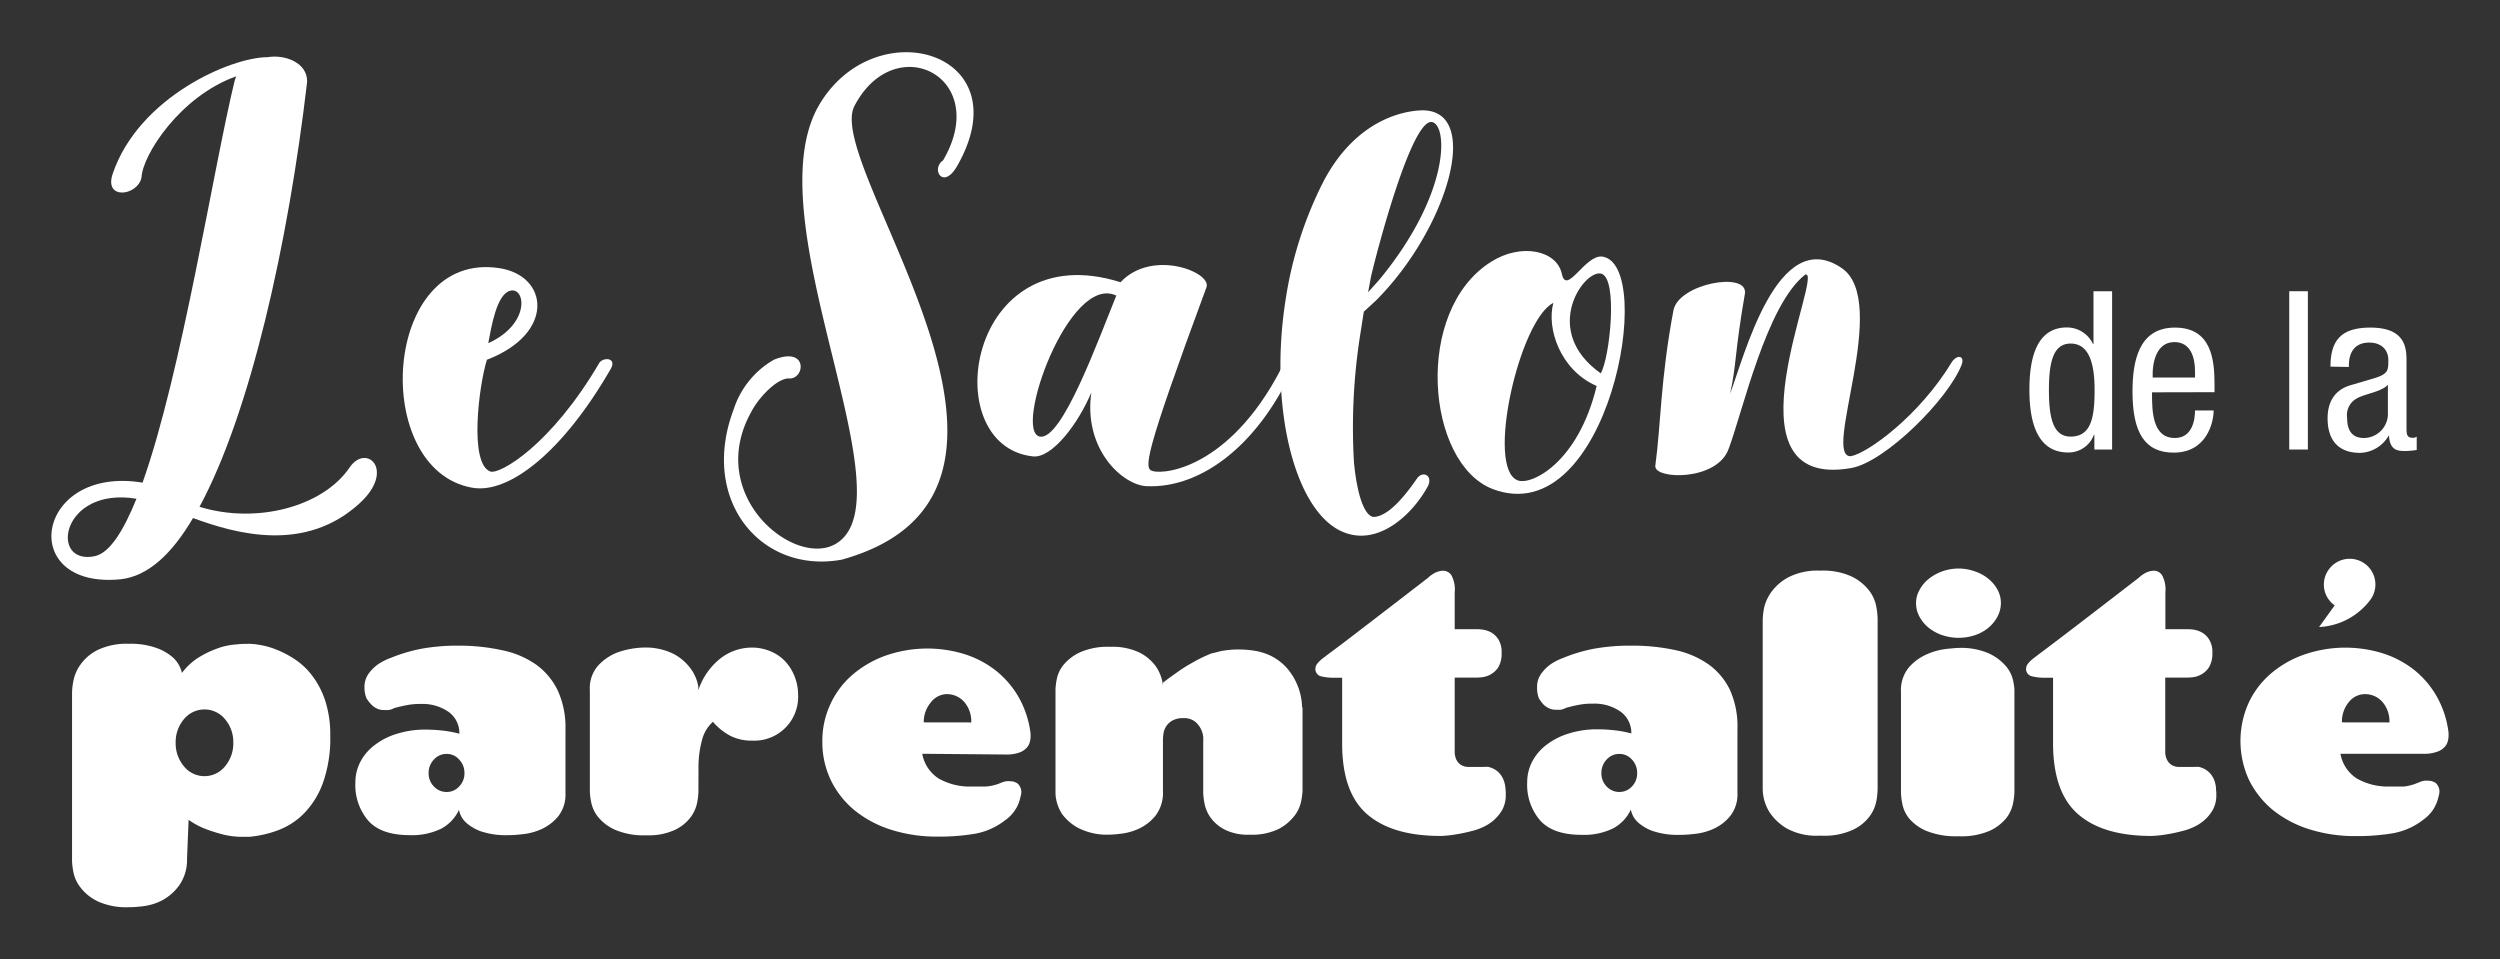
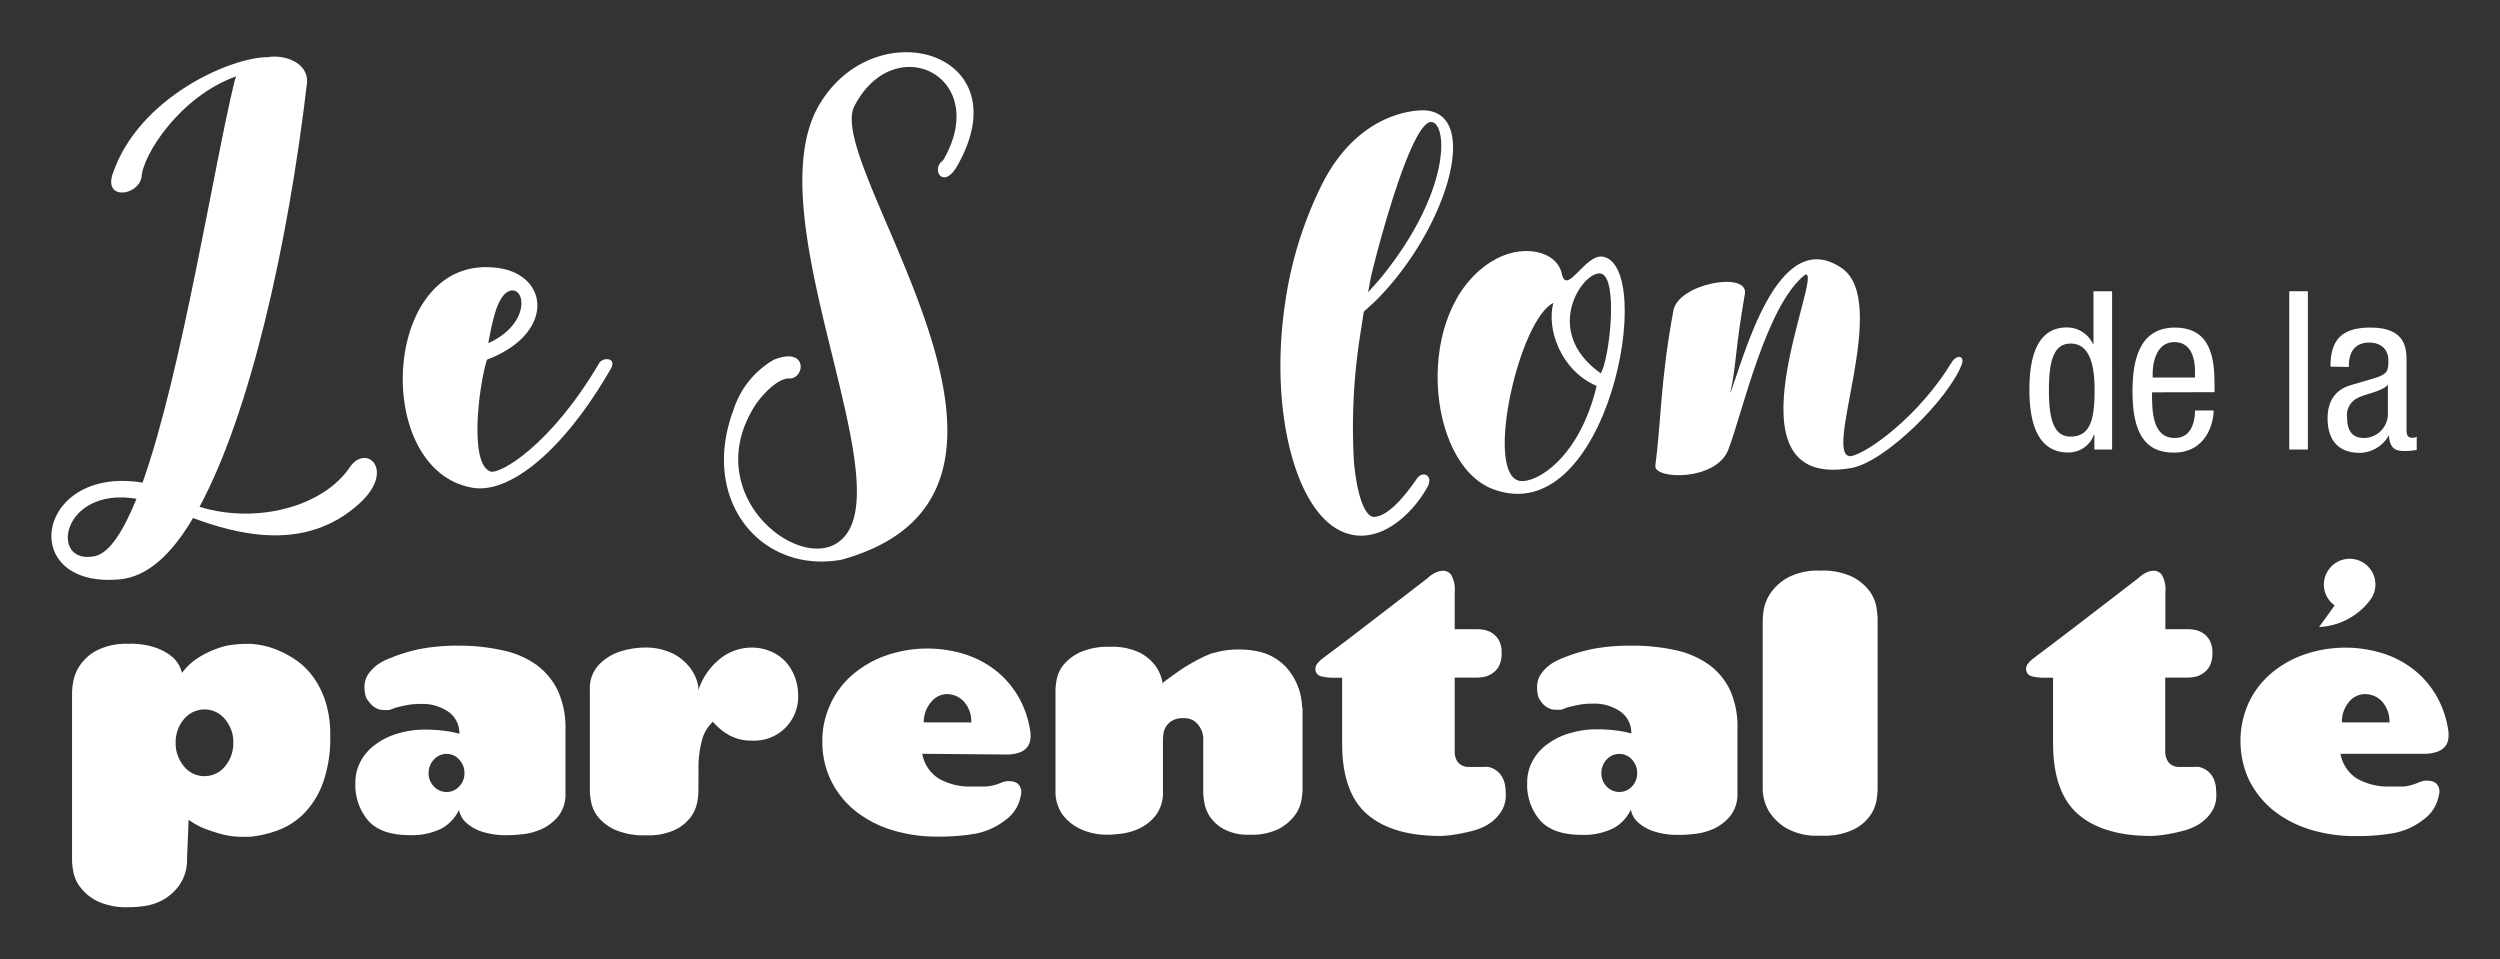
<svg xmlns="http://www.w3.org/2000/svg" id="Calque_1" data-name="Calque 1" width="338.3" height="129.79" viewBox="0 0 338.3 129.79">
  <rect x="0" y="0" width="338.3" height="129.79" fill="#333333" stroke="none" />
  <defs>
    <style>
      .cls-1 {
        fill: #fff;
      }
    </style>
  </defs>
  <g>
    <g>
      <path class="cls-1" d="M33.77,87.12a9.47,9.47,0,0,1,1.43.16,10.56,10.56,0,0,1,2.16.61,13.64,13.64,0,0,1,2.5,1.3,9.51,9.51,0,0,1,2.37,2.22A11.51,11.51,0,0,1,44,94.8a14.73,14.73,0,0,1,.69,4.77,18,18,0,0,1-1,6.4,11.53,11.53,0,0,1-2.58,4.13,9.75,9.75,0,0,1-3.54,2.27,15,15,0,0,1-3.85.87H32.9a10.91,10.91,0,0,1-3-.39,22.1,22.1,0,0,1-2.38-.79,11,11,0,0,1-2-1.12l-.21,5.25a6,6,0,0,1-1.07,3.63,6.9,6.9,0,0,1-2.27,2,7.55,7.55,0,0,1-2.47.79,16.66,16.66,0,0,1-1.74.15h-.3a9.31,9.31,0,0,1-4.24-.79,6.51,6.51,0,0,1-2.29-1.83A4.89,4.89,0,0,1,9.93,118a9.73,9.73,0,0,1-.18-1.43V93.7a9.37,9.37,0,0,1,.2-1.65,5.68,5.68,0,0,1,1-2.2,6.29,6.29,0,0,1,2.3-1.91,9,9,0,0,1,4.18-.82,10.19,10.19,0,0,1,3.9.62,6.81,6.81,0,0,1,2.17,1.32,4.1,4.1,0,0,1,1.12,2,8.5,8.5,0,0,1,2.34-2.14,13.19,13.19,0,0,1,2.45-1.17,8.88,8.88,0,0,1,2.17-.51c.66-.07,1.16-.11,1.5-.11Zm-2.2,13.37a4.75,4.75,0,0,0-1.12-3.17,3.59,3.59,0,0,0-5.56,0,4.8,4.8,0,0,0-1.12,3.17,4.85,4.85,0,0,0,1.12,3.21,3.57,3.57,0,0,0,5.56,0A4.8,4.8,0,0,0,31.57,100.49Z" />
      <path class="cls-1" d="M49.58,94.47A4,4,0,0,1,49.32,93a3.07,3.07,0,0,1,.56-1.84,5.7,5.7,0,0,1,1.28-1.27A8.32,8.32,0,0,1,52.94,89a21.79,21.79,0,0,1,4.13-1.22,27.56,27.56,0,0,1,5-.41A27.26,27.26,0,0,1,68,88a12.23,12.23,0,0,1,4.54,1.93,9.26,9.26,0,0,1,2.93,3.5,12,12,0,0,1,1.05,5.3v8.62a4.75,4.75,0,0,1-1,3.14,6.36,6.36,0,0,1-2.25,1.71,8.27,8.27,0,0,1-2.5.68c-.81.09-1.39.13-1.73.13H68.8a10.6,10.6,0,0,1-3.77-.53,6.07,6.07,0,0,1-2-1.2,3.13,3.13,0,0,1-.92-1.69,5.53,5.53,0,0,1-2.37,2.53,9,9,0,0,1-4.31.89c-2.55,0-4.41-.64-5.58-1.94a7.38,7.38,0,0,1-1.76-5.15,6.07,6.07,0,0,1,.71-2.9,6.79,6.79,0,0,1,2-2.27,9.34,9.34,0,0,1,3-1.48,12.58,12.58,0,0,1,3.77-.54,20.08,20.08,0,0,1,2.3.13,14.46,14.46,0,0,1,2.29.43,3.51,3.51,0,0,0-1.42-2.93,6.16,6.16,0,0,0-3.83-1.1,9.27,9.27,0,0,0-1.86.16c-.53.1-1.1.23-1.71.4a2.35,2.35,0,0,1-.74.26,4.72,4.72,0,0,1-.64,0,2.1,2.1,0,0,1-1.07-.26,2.45,2.45,0,0,1-.71-.56A4.46,4.46,0,0,1,49.58,94.47ZM58,104.62a2.51,2.51,0,0,0,.72,1.81,2.31,2.31,0,0,0,1.73.74,2.25,2.25,0,0,0,1.68-.74,2.51,2.51,0,0,0,.72-1.81,2.58,2.58,0,0,0-.72-1.84,2.2,2.2,0,0,0-1.68-.76,2.26,2.26,0,0,0-1.73.76A2.58,2.58,0,0,0,58,104.62Z" />
      <path class="cls-1" d="M94.51,106.81v.36a8.85,8.85,0,0,1-.18,1.48,4.87,4.87,0,0,1-.87,1.93,5.73,5.73,0,0,1-2.11,1.71,8.45,8.45,0,0,1-3.88.74,9.79,9.79,0,0,1-4.23-.74,6.29,6.29,0,0,1-2.3-1.73,4.63,4.63,0,0,1-.94-2,9.19,9.19,0,0,1-.18-1.45V93.4A4.61,4.61,0,0,1,81,90a7,7,0,0,1,2.47-1.68A11.43,11.43,0,0,1,87,87.63a8.57,8.57,0,0,1,4.08.82,6.83,6.83,0,0,1,2.24,1.84,5.74,5.74,0,0,1,1.18,2.65v.46a9.13,9.13,0,0,1,3-4.31,6.94,6.94,0,0,1,4.21-1.46,6.43,6.43,0,0,1,2.52.49,5.67,5.67,0,0,1,2,1.35,6.36,6.36,0,0,1,1.27,2A6.7,6.7,0,0,1,108,94a5.93,5.93,0,0,1-6.22,6.22,6.3,6.3,0,0,1-2.93-.64,8,8,0,0,1-2.38-1.91A5,5,0,0,0,95,100.13a14.07,14.07,0,0,0-.48,3.93Z" />
      <path class="cls-1" d="M124.8,102a5,5,0,0,0,2.24,3.36,8.5,8.5,0,0,0,4.54,1.07c.72,0,1.33,0,1.84,0a6.35,6.35,0,0,0,1.68-.36l.51-.2a2.42,2.42,0,0,1,.56-.15,2.9,2.9,0,0,1,.56,0,1.68,1.68,0,0,1,1,.33,1.57,1.57,0,0,1,.46,1.35,10.09,10.09,0,0,1-.3,1.17,5.09,5.09,0,0,1-1.84,2.4,9.33,9.33,0,0,1-4.16,1.86,29.15,29.15,0,0,1-5,.38,20.57,20.57,0,0,1-6.25-.91,15,15,0,0,1-4.94-2.6,12.14,12.14,0,0,1-3.24-4.06,11.89,11.89,0,0,1-1.18-5.33,11.7,11.7,0,0,1,1.08-5,11.56,11.56,0,0,1,3-4,14.11,14.11,0,0,1,4.51-2.6,17.09,17.09,0,0,1,10.69-.18,13.4,13.4,0,0,1,4.23,2.24,12.63,12.63,0,0,1,3.09,3.63,13.22,13.22,0,0,1,1.58,4.89v.41a2.93,2.93,0,0,1-.11.71,1.77,1.77,0,0,1-.43.79,2.39,2.39,0,0,1-1,.64,5.13,5.13,0,0,1-1.79.26Zm6.63-4.24a4,4,0,0,0-1-2.83,3.11,3.11,0,0,0-2.35-1A2.77,2.77,0,0,0,126,95a4.14,4.14,0,0,0-1,2.75Z" />
      <path class="cls-1" d="M176.26,95.74V107a9.83,9.83,0,0,1-.16,1.3,4.82,4.82,0,0,1-.86,2,6.6,6.6,0,0,1-2.14,1.84,8.28,8.28,0,0,1-4,.81,6.93,6.93,0,0,1-3.47-.74,5.42,5.42,0,0,1-1.89-1.68,4.85,4.85,0,0,1-.76-1.89,8.84,8.84,0,0,1-.16-1.35v-6.83a6.8,6.8,0,0,0,0-.74,3,3,0,0,0-.33-1.1,3,3,0,0,0-.81-1,2.44,2.44,0,0,0-1.56-.44,2.9,2.9,0,0,0-1.48.33,2.4,2.4,0,0,0-1.2,1.76,6,6,0,0,0-.07.87v6.89a5.12,5.12,0,0,1-1,3.34,6.29,6.29,0,0,1-2.24,1.76,8.09,8.09,0,0,1-2.37.68c-.75.09-1.23.13-1.43.13h-.1a8.57,8.57,0,0,1-4.26-.87,6.55,6.55,0,0,1-2.22-1.88,5.54,5.54,0,0,1-.92-2.76V93.29a8.66,8.66,0,0,1,.18-1.42,4.36,4.36,0,0,1,.92-1.92,6.4,6.4,0,0,1,2.22-1.68,9.26,9.26,0,0,1,4.08-.74,8.47,8.47,0,0,1,4,.79,6.26,6.26,0,0,1,2.15,1.81,5.74,5.74,0,0,1,1,2.66v-.41c.64-.51,1.34-1,2.09-1.53s1.36-.89,2.16-1.33A17.78,17.78,0,0,1,164,88.4c.34-.07.69-.15,1.07-.26a12.11,12.11,0,0,1,2.65-.25,13.1,13.1,0,0,1,2.12.18,8,8,0,0,1,2.16.69,7.49,7.49,0,0,1,2,1.48,8.45,8.45,0,0,1,2.2,5.5Z" />
      <path class="cls-1" d="M178,90.49a1.11,1.11,0,0,1,.28-.71,4,4,0,0,1,.69-.67c.31-.23.63-.49,1-.76q2-1.48,4.31-3.27l4.31-3.31,4.64-3.57a3.24,3.24,0,0,1,.66-.51,2.6,2.6,0,0,1,1.43-.46,1.35,1.35,0,0,1,1.07.59,4,4,0,0,1,.46,2.32v5h3.06a6.14,6.14,0,0,1,.79.07,3.36,3.36,0,0,1,1.1.38,2.83,2.83,0,0,1,1,1,3.25,3.25,0,0,1,.4,1.76,3.67,3.67,0,0,1-.4,1.86,2.9,2.9,0,0,1-1,1,3,3,0,0,1-1.1.41,6.14,6.14,0,0,1-.79.07h-3.06v8.93q0,.61,0,1.17a2.58,2.58,0,0,0,.22,1,1.76,1.76,0,0,0,.62.71,2,2,0,0,0,1.17.28h1.89a1.23,1.23,0,0,1,.35,0,.8.8,0,0,1,.31,0,3,3,0,0,1,1.3.66,3,3,0,0,1,.71,1,3.62,3.62,0,0,1,.28,1.07,7.44,7.44,0,0,1,.06.77v.26a4.12,4.12,0,0,1-.51,2.11,5.87,5.87,0,0,1-1.18,1.4,6.13,6.13,0,0,1-1.68,1,7.3,7.3,0,0,1-1.25.41c-.53.14-1.06.26-1.61.36s-1.06.18-1.55.23-.84.07-1.05.07q-6.53,0-9.92-2.93t-3.39-9.56V91.71h-1a7,7,0,0,1-1.89-.2A1,1,0,0,1,178,90.49Z" />
      <path class="cls-1" d="M208.23,94.47A4,4,0,0,1,208,93a3,3,0,0,1,.56-1.84,5.67,5.67,0,0,1,1.27-1.27A8.4,8.4,0,0,1,211.6,89a21.36,21.36,0,0,1,4.13-1.22,27.48,27.48,0,0,1,5.05-.41,27.17,27.17,0,0,1,5.86.59,12.23,12.23,0,0,1,4.54,1.93,9.08,9.08,0,0,1,2.93,3.5,12,12,0,0,1,1,5.3v8.62a4.7,4.7,0,0,1-1,3.14,6.24,6.24,0,0,1-2.24,1.71,8.35,8.35,0,0,1-2.5.68c-.82.09-1.4.13-1.74.13h-.25a10.6,10.6,0,0,1-3.77-.53,6,6,0,0,1-2-1.2,3.06,3.06,0,0,1-.92-1.69,5.53,5.53,0,0,1-2.37,2.53,9,9,0,0,1-4.31.89c-2.55,0-4.41-.64-5.59-1.94a7.38,7.38,0,0,1-1.76-5.15,6,6,0,0,1,.72-2.9,6.76,6.76,0,0,1,2-2.27,9.45,9.45,0,0,1,3-1.48,12.7,12.7,0,0,1,3.78-.54,19.91,19.91,0,0,1,2.29.13,14.59,14.59,0,0,1,2.3.43,3.52,3.52,0,0,0-1.43-2.93,6.13,6.13,0,0,0-3.82-1.1,9.31,9.31,0,0,0-1.87.16c-.52.1-1.09.23-1.7.4a2.44,2.44,0,0,1-.74.26,5,5,0,0,1-.64,0,2,2,0,0,1-1.07-.26,2.37,2.37,0,0,1-.72-.56A5,5,0,0,1,208.23,94.47Zm8.47,10.15a2.55,2.55,0,0,0,.71,1.81,2.35,2.35,0,0,0,1.74.74,2.29,2.29,0,0,0,1.68-.74,2.5,2.5,0,0,0,.71-1.81,2.58,2.58,0,0,0-.71-1.84,2.23,2.23,0,0,0-1.68-.76,2.3,2.3,0,0,0-1.74.76A2.62,2.62,0,0,0,216.7,104.62Z" />
      <path class="cls-1" d="M246.28,113.08a8.39,8.39,0,0,1-4.54-1,7.16,7.16,0,0,1-2.3-2.19,6.09,6.09,0,0,1-.91-3.16V83.81a10.18,10.18,0,0,1,.17-1.48,5.84,5.84,0,0,1,1-2.22,6.82,6.82,0,0,1,2.32-2,8.73,8.73,0,0,1,4.31-.89,9.29,9.29,0,0,1,4.23.79,6.73,6.73,0,0,1,2.32,1.84,5.08,5.08,0,0,1,1,2.14,10.54,10.54,0,0,1,.2,1.71v22.79c0,.28,0,.77-.1,1.48a5.28,5.28,0,0,1-.79,2.22,5.94,5.94,0,0,1-2.25,2,9.16,9.16,0,0,1-4.51.89Z" />
-       <path class="cls-1" d="M272.59,107v.26a8.88,8.88,0,0,1-.18,1.43,4.8,4.8,0,0,1-.91,2,6.16,6.16,0,0,1-2.25,1.73,9.6,9.6,0,0,1-4.21.74,10.66,10.66,0,0,1-4.33-.71,6.21,6.21,0,0,1-2.35-1.68,4.46,4.46,0,0,1-.94-2,9.15,9.15,0,0,1-.18-1.5V93.65a4.85,4.85,0,0,1,1.07-3.34,6.89,6.89,0,0,1,2.45-1.78,9.27,9.27,0,0,1,2.63-.72c.83-.08,1.35-.13,1.55-.13h.1a9.29,9.29,0,0,1,4.16.77,6.81,6.81,0,0,1,2.27,1.73,4.52,4.52,0,0,1,.94,1.89,8.05,8.05,0,0,1,.18,1.22Zm-1.83-25.39a3.94,3.94,0,0,1-.46,1.83,5.11,5.11,0,0,1-1.23,1.51,5.74,5.74,0,0,1-1.81,1,7,7,0,0,1-4.43,0,6.13,6.13,0,0,1-1.84-1,4.88,4.88,0,0,1-1.25-1.51,3.82,3.82,0,0,1-.46-1.83,3.56,3.56,0,0,1,.46-1.76A4.77,4.77,0,0,1,261,78.33a6.52,6.52,0,0,1,6.27-1,5.8,5.8,0,0,1,1.81,1,5,5,0,0,1,1.23,1.48A3.67,3.67,0,0,1,270.76,81.57Z" />
      <path class="cls-1" d="M274.17,90.49a1.16,1.16,0,0,1,.28-.71,4,4,0,0,1,.69-.67c.31-.23.63-.49,1-.76,1.33-1,2.76-2.08,4.31-3.27l4.31-3.31,4.64-3.57a3.54,3.54,0,0,1,.66-.51,2.62,2.62,0,0,1,1.43-.46,1.33,1.33,0,0,1,1.07.59,4,4,0,0,1,.46,2.32v5h3.06a6,6,0,0,1,.79.07,3.36,3.36,0,0,1,1.1.38,2.74,2.74,0,0,1,1,1,3.25,3.25,0,0,1,.41,1.76,3.66,3.66,0,0,1-.41,1.86,2.81,2.81,0,0,1-1,1,3,3,0,0,1-1.1.41,6,6,0,0,1-.79.07H293v8.93q0,.61,0,1.17a2.41,2.41,0,0,0,.23,1,1.74,1.74,0,0,0,.61.71,2,2,0,0,0,1.17.28h1.89a1.25,1.25,0,0,1,.36,0,.78.78,0,0,1,.3,0,2.9,2.9,0,0,1,1.3.66,3,3,0,0,1,.72,1,4.36,4.36,0,0,1,.28,1.07c0,.35.05.6.05.77v.26a4,4,0,0,1-.51,2.11,5.44,5.44,0,0,1-1.18,1.4,6.13,6.13,0,0,1-1.68,1,7,7,0,0,1-1.25.41c-.53.14-1.06.26-1.6.36s-1.07.18-1.56.23-.84.07-1,.07q-6.53,0-9.91-2.93t-3.4-9.56V91.71h-1a6.87,6.87,0,0,1-1.88-.2A1,1,0,0,1,274.17,90.49Z" />
      <path class="cls-1" d="M316.71,102a5,5,0,0,0,2.24,3.36,8.5,8.5,0,0,0,4.54,1.07c.71,0,1.32,0,1.83,0A6.34,6.34,0,0,0,327,106l.51-.2a2.42,2.42,0,0,1,.56-.15,2.84,2.84,0,0,1,.56,0,1.72,1.72,0,0,1,1,.33,1.57,1.57,0,0,1,.46,1.35,8.5,8.5,0,0,1-.31,1.17,5.33,5.33,0,0,1-.61,1.18,5.39,5.39,0,0,1-1.22,1.22,9.33,9.33,0,0,1-4.16,1.86,29.23,29.23,0,0,1-5,.38,20.53,20.53,0,0,1-6.25-.91,15.13,15.13,0,0,1-4.95-2.6,12.39,12.39,0,0,1-3.24-4.06,12.59,12.59,0,0,1-.1-10.38,11.72,11.72,0,0,1,3-4,14,14,0,0,1,4.51-2.6,17.06,17.06,0,0,1,10.68-.18,13.45,13.45,0,0,1,4.24,2.24,12.45,12.45,0,0,1,3.08,3.63,13,13,0,0,1,1.58,4.89v.41a2.87,2.87,0,0,1-.1.71,1.87,1.87,0,0,1-.43.79,2.44,2.44,0,0,1-1,.64A5,5,0,0,1,328,102Zm6.63-4.24a4,4,0,0,0-1-2.83,3.11,3.11,0,0,0-2.35-1A2.79,2.79,0,0,0,317.85,95a4.13,4.13,0,0,0-.94,2.75Z" />
    </g>
    <g>
      <path class="cls-1" d="M285.81,60.83h-2.4v-2h-.06a3.66,3.66,0,0,1-3.48,2.4c-3.81,0-5.25-3.39-5.25-8.46,0-3.36.54-8.46,5.07-8.46a3.9,3.9,0,0,1,3.54,2.25h.06V39.41h2.52Zm-5.61-1.75c2.79,0,3.24-2.63,3.24-6.29,0-3.12-.54-6.3-3.24-6.3-2.34,0-2.94,2.46-2.94,6.3S277.86,59.08,280.2,59.08Z" />
      <path class="cls-1" d="M291.21,53.09c0,2.45,0,6.18,3.09,6.18,2.4,0,2.73-2.52,2.73-3.73h2.52c0,1.71-1,5.71-5.4,5.71-3.93,0-5.58-2.73-5.58-8.25,0-4,.78-8.67,5.73-8.67s5.37,4.29,5.37,7.74v1Zm5.82-2v-.87c0-1.8-.57-3.93-2.79-3.93-2.64,0-2.94,3.24-2.94,4.2v.6Z" />
      <path class="cls-1" d="M309.78,39.41h2.52V60.83h-2.52Z" />
      <path class="cls-1" d="M315.36,49.61c0-3.66,1.56-5.28,5.4-5.28,4.89,0,4.89,2.94,4.89,4.62v9c0,.66,0,1.29.78,1.29a.91.91,0,0,0,.6-.15v1.8a11,11,0,0,1-1.47.14c-1,0-2.16,0-2.28-2.06h-.06a4.58,4.58,0,0,1-3.87,2.31c-3,0-4.38-1.8-4.38-4.68,0-2.25,1-3.81,3-4.44l3.39-1c1.83-.57,1.83-1.08,1.83-2.43s-.9-2.37-2.58-2.37c-2.76,0-2.76,2.58-2.76,3.15v.15Zm7.77,2.46c-.93,1-3.15,1.2-4.29,1.89a2.56,2.56,0,0,0-1.23,2.55c0,1.61.57,2.76,2.28,2.76a3.28,3.28,0,0,0,3.24-3.06Z" />
    </g>
    <g>
      <path class="cls-1" d="M36.18,7.74c2.39-.41,5.45.75,5.38,3.34C39,33,33.87,55.84,27,68.58c7.7,2.38,16.7,0,20.31-5.32,2.25-3.33,6.27.34,1.36,4.84-7.36,6.75-16.69,4.16-22.55,2C23.24,75,20,78,16.29,78.39c-14.1,1.36-11.52-15.47,3-13.08,5.31-14.92,9.6-42.65,12.46-54.37l.21-.61C24.33,13.05,19.29,21,19.15,24c-.48,2.52-5.18,3.14-3.88-.54C18.81,13.12,31.28,7.74,36.18,7.74ZM18.47,67.49c-10.29-1.7-11.86,9.13-5.59,7.76C14.86,74.78,16.7,71.85,18.47,67.49Z" />
      <path class="cls-1" d="M82.65,49.91C76.18,61.15,68.89,66.87,63.92,66,50.09,63.6,51.65,33.9,67.53,36.28c6.74,1,7.63,8.86-1.64,12.4-1.09,3.48-2.45,14.11.48,15.13,1.23.41,8.17-3.48,14.78-14.79C81.83,48.28,83.47,48.48,82.65,49.91ZM69,39.35c-1.84.55-2.52,5-2.93,7.09C71.82,43.85,71.14,38.74,69,39.35Z" />
      <path class="cls-1" d="M129.53,22.45c-1.91,3.34-3.61.41-1.91-.75,6.61-11.31-6.54-17.85-12-7.35-4.29,8.24,31.55,52.12-1.7,61.38-10.9,2-19.28-8-14.65-20.3a12,12,0,0,1,5.45-6.75c4.7-1.9,4.22,2.73,2,2.53-1.57,0-4,2.52-5,4.42-6.4,11.31,5.66,21.19,11.31,18,10.5-6-11.37-44.15-2.11-59.55C118.56,1.33,138.32,7.06,129.53,22.45Z" />
-       <path class="cls-1" d="M163.26,38.87c-8.59,23.24-8.45,24.53-7.29,24.87,1.91.55,11.1-.75,18-15.06.48-1,2-1.09,1.5,0-4.77,11.31-12.81,17.44-20.3,17.11-3.27-.14-8.59-5-7.49-12.68-1.78,4.23-5.32,8.93-7.91,8.65-13.15-1.43-8.92-30.11,11.86-23.57C155.9,33.63,164,36.83,163.26,38.87ZM151.06,40c-6.4-3.06-14,18.4-10.35,19.08C143.7,59.65,148.61,46,151.06,40Z" />
      <path class="cls-1" d="M191.74,64.76c.75-1.09,2.18-.47,1.5,1-2.05,3.81-6.81,8.38-11.72,6.13-6.4-2.93-9.81-16.9-7.56-31.27a52.57,52.57,0,0,1,5-15.81c4.63-9.06,11.65-9.88,13.63-9.88,8,.14,3.2,16.15-6.41,25.75l-1.63,1.5L184.11,45a80.71,80.71,0,0,0-.89,17.58c.48,5,1.64,7.57,2.86,7.36C187.52,69.74,189.29,68.31,191.74,64.76Zm-6.61-25.21c.61-.68,1.23-1.36,1.77-2,9.13-11.24,9.06-20.23,7-21-2.79-1.09-7.77,18.19-8.38,20.91Z" />
      <path class="cls-1" d="M216.81,34.72c7.43,1,.82,37.33-14.78,31.47C193,62.79,191.2,42,201.82,35.4c4-2.52,8.86-1.57,9.54,1.7C212,40,214.5,34.44,216.81,34.72Zm-.75,17.51c-4.9-2.12-6.81-7.77-5.86-11.24C205.64,43.23,201,63.33,205.37,65,207.14,65.72,213.54,62.72,216.06,52.23Zm.55-1.71c1.22-2,2.38-12.87.07-13.49S208.43,44.73,216.61,50.52Z" />
      <path class="cls-1" d="M234.12,53.25c1.84-4.7,6.34-22.89,15.06-17,6.74,4.49-2.73,25.75,1.29,25.48,2.25-.41,9.27-5.45,13.7-12.81.75-1,1.7-.75,1.29.41-1.77,4.63-10.29,13.15-14.92,14-18.06,3.21-3.48-27.11-6.27-26.16-5.24,4.09-8.45,18.53-10.35,23.57C232.35,65.17,223.7,64.9,224,63c.75-5.45.68-11.58,2.45-21,.68-3.61,10-5.32,9.68-2.32C234.73,47.73,235,49.3,234.12,53.25Z" />
    </g>
    <path class="cls-1" d="M315.93,81.92a3.44,3.44,0,0,1-.85-4.78,3.48,3.48,0,1,1,5.65,4.06,9.21,9.21,0,0,1-6.91,3.65Z" />
  </g>
</svg>